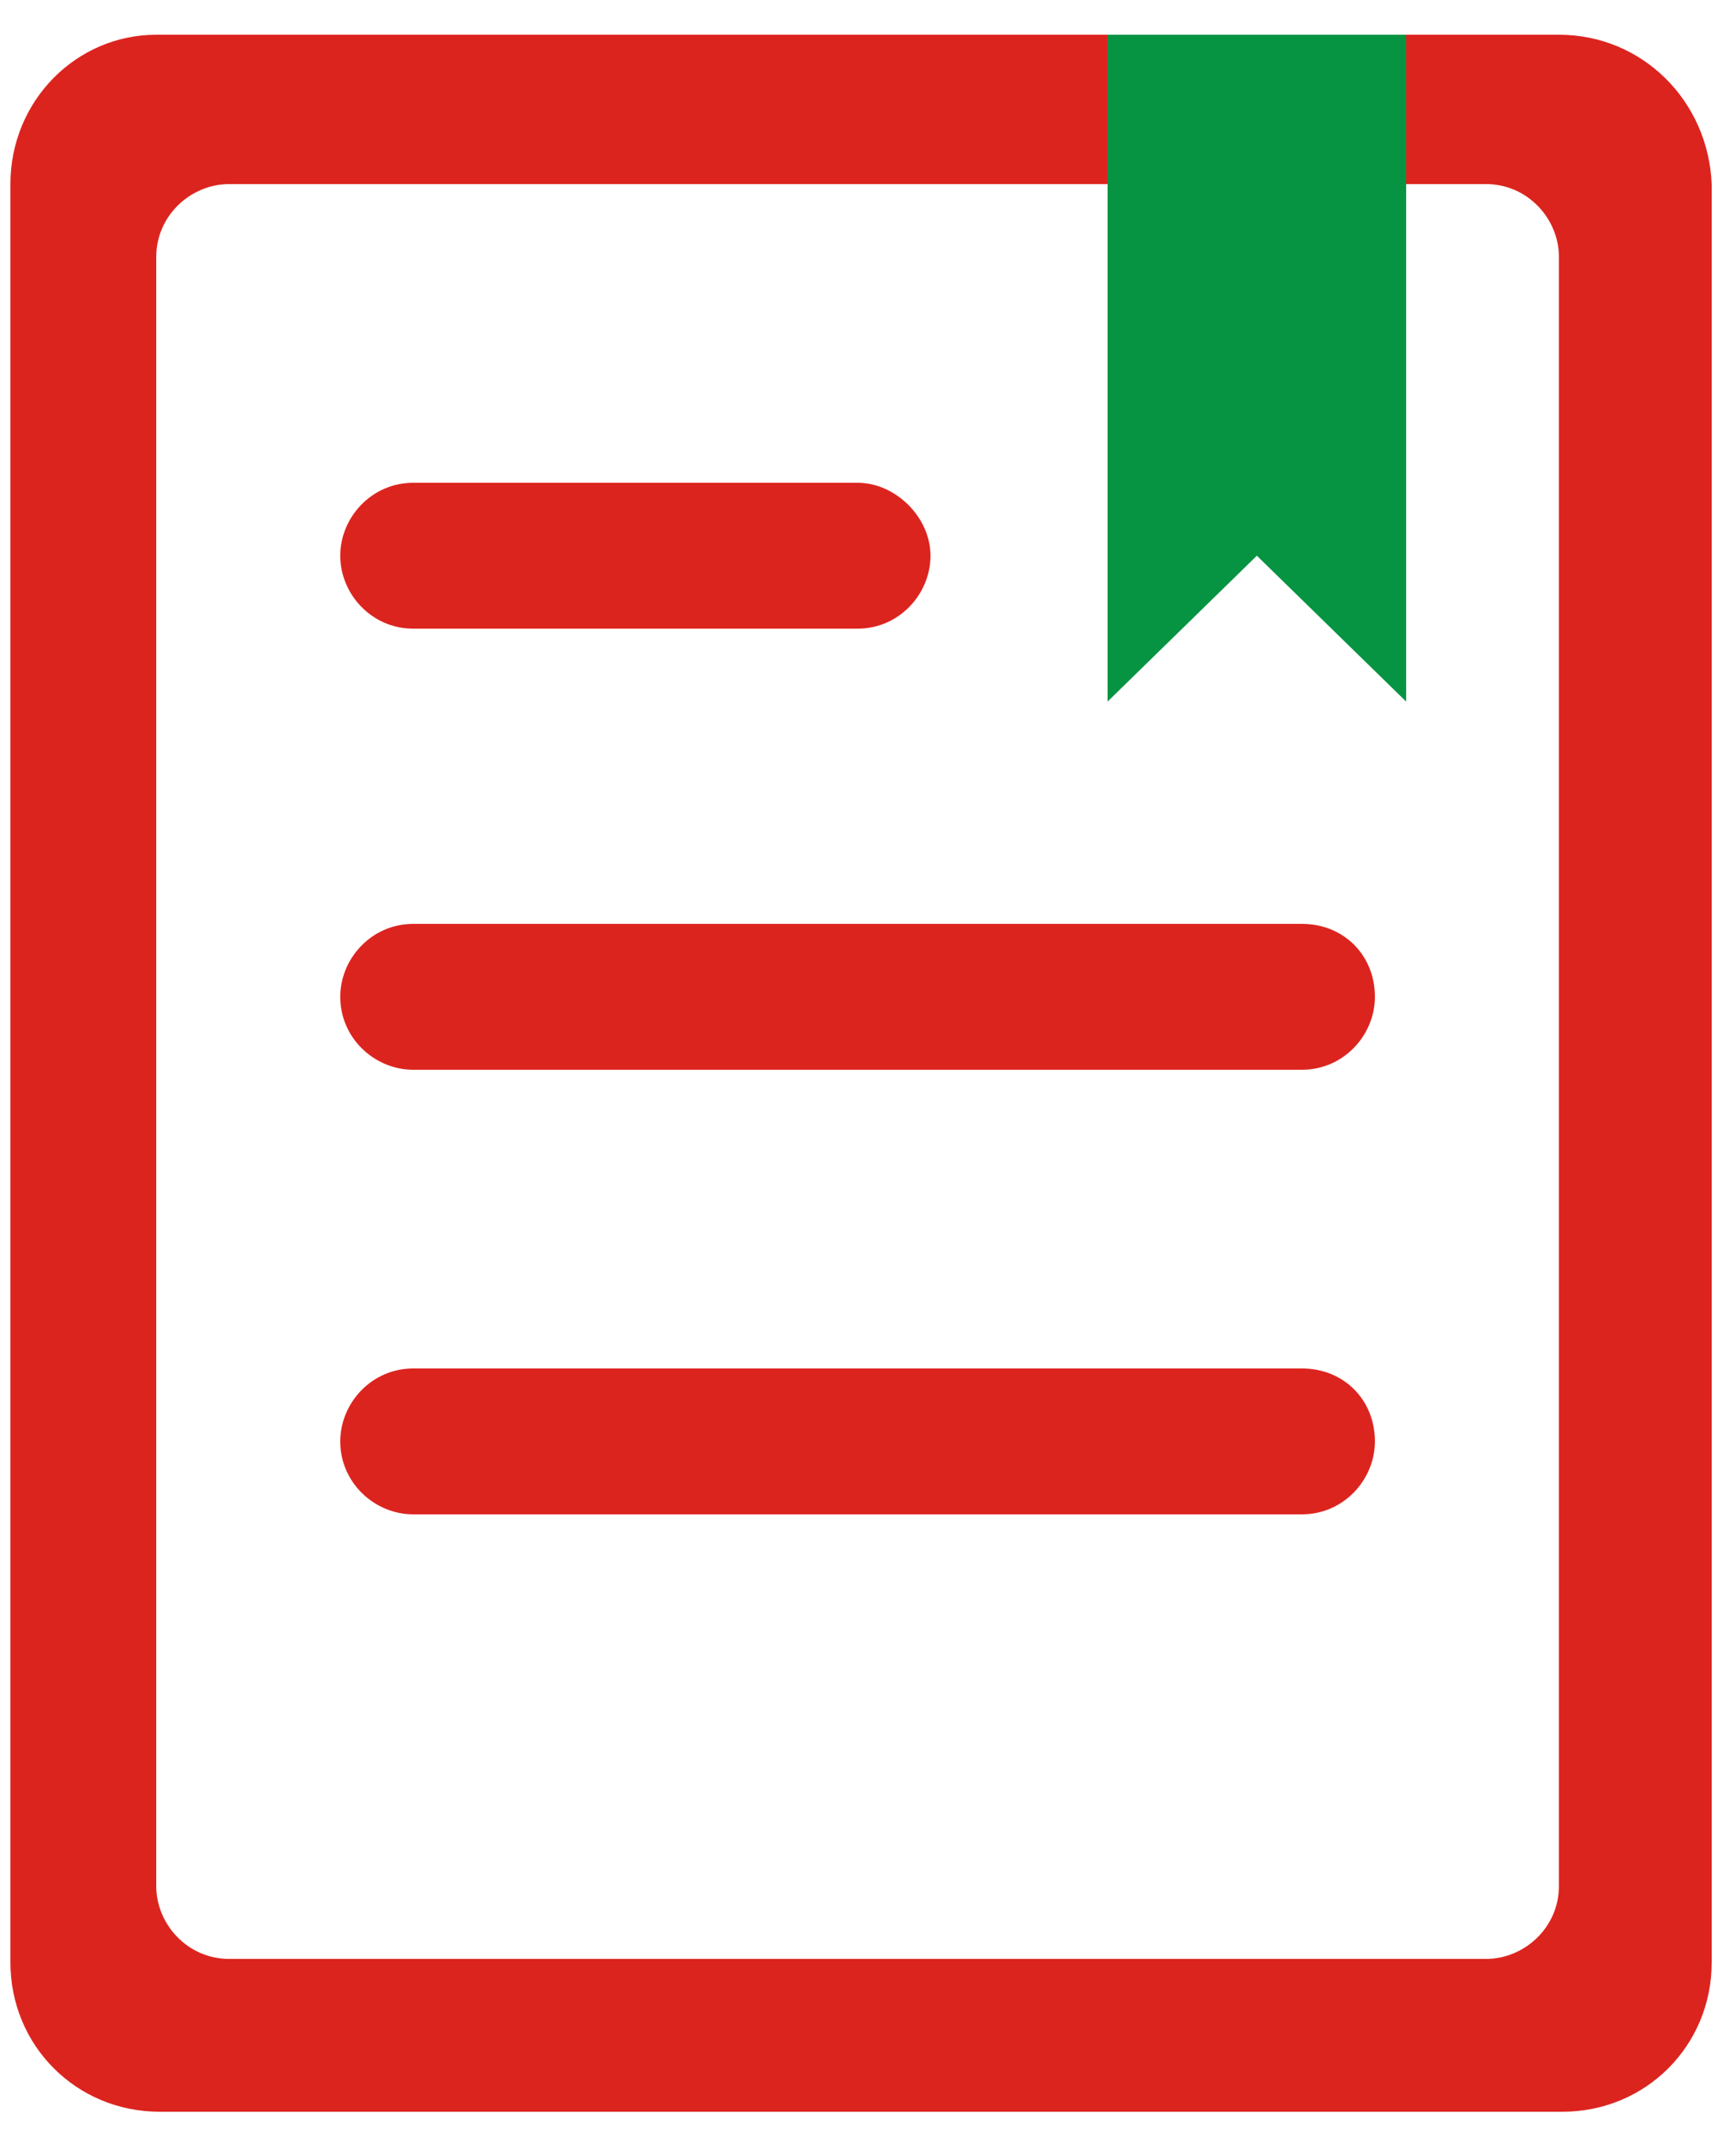
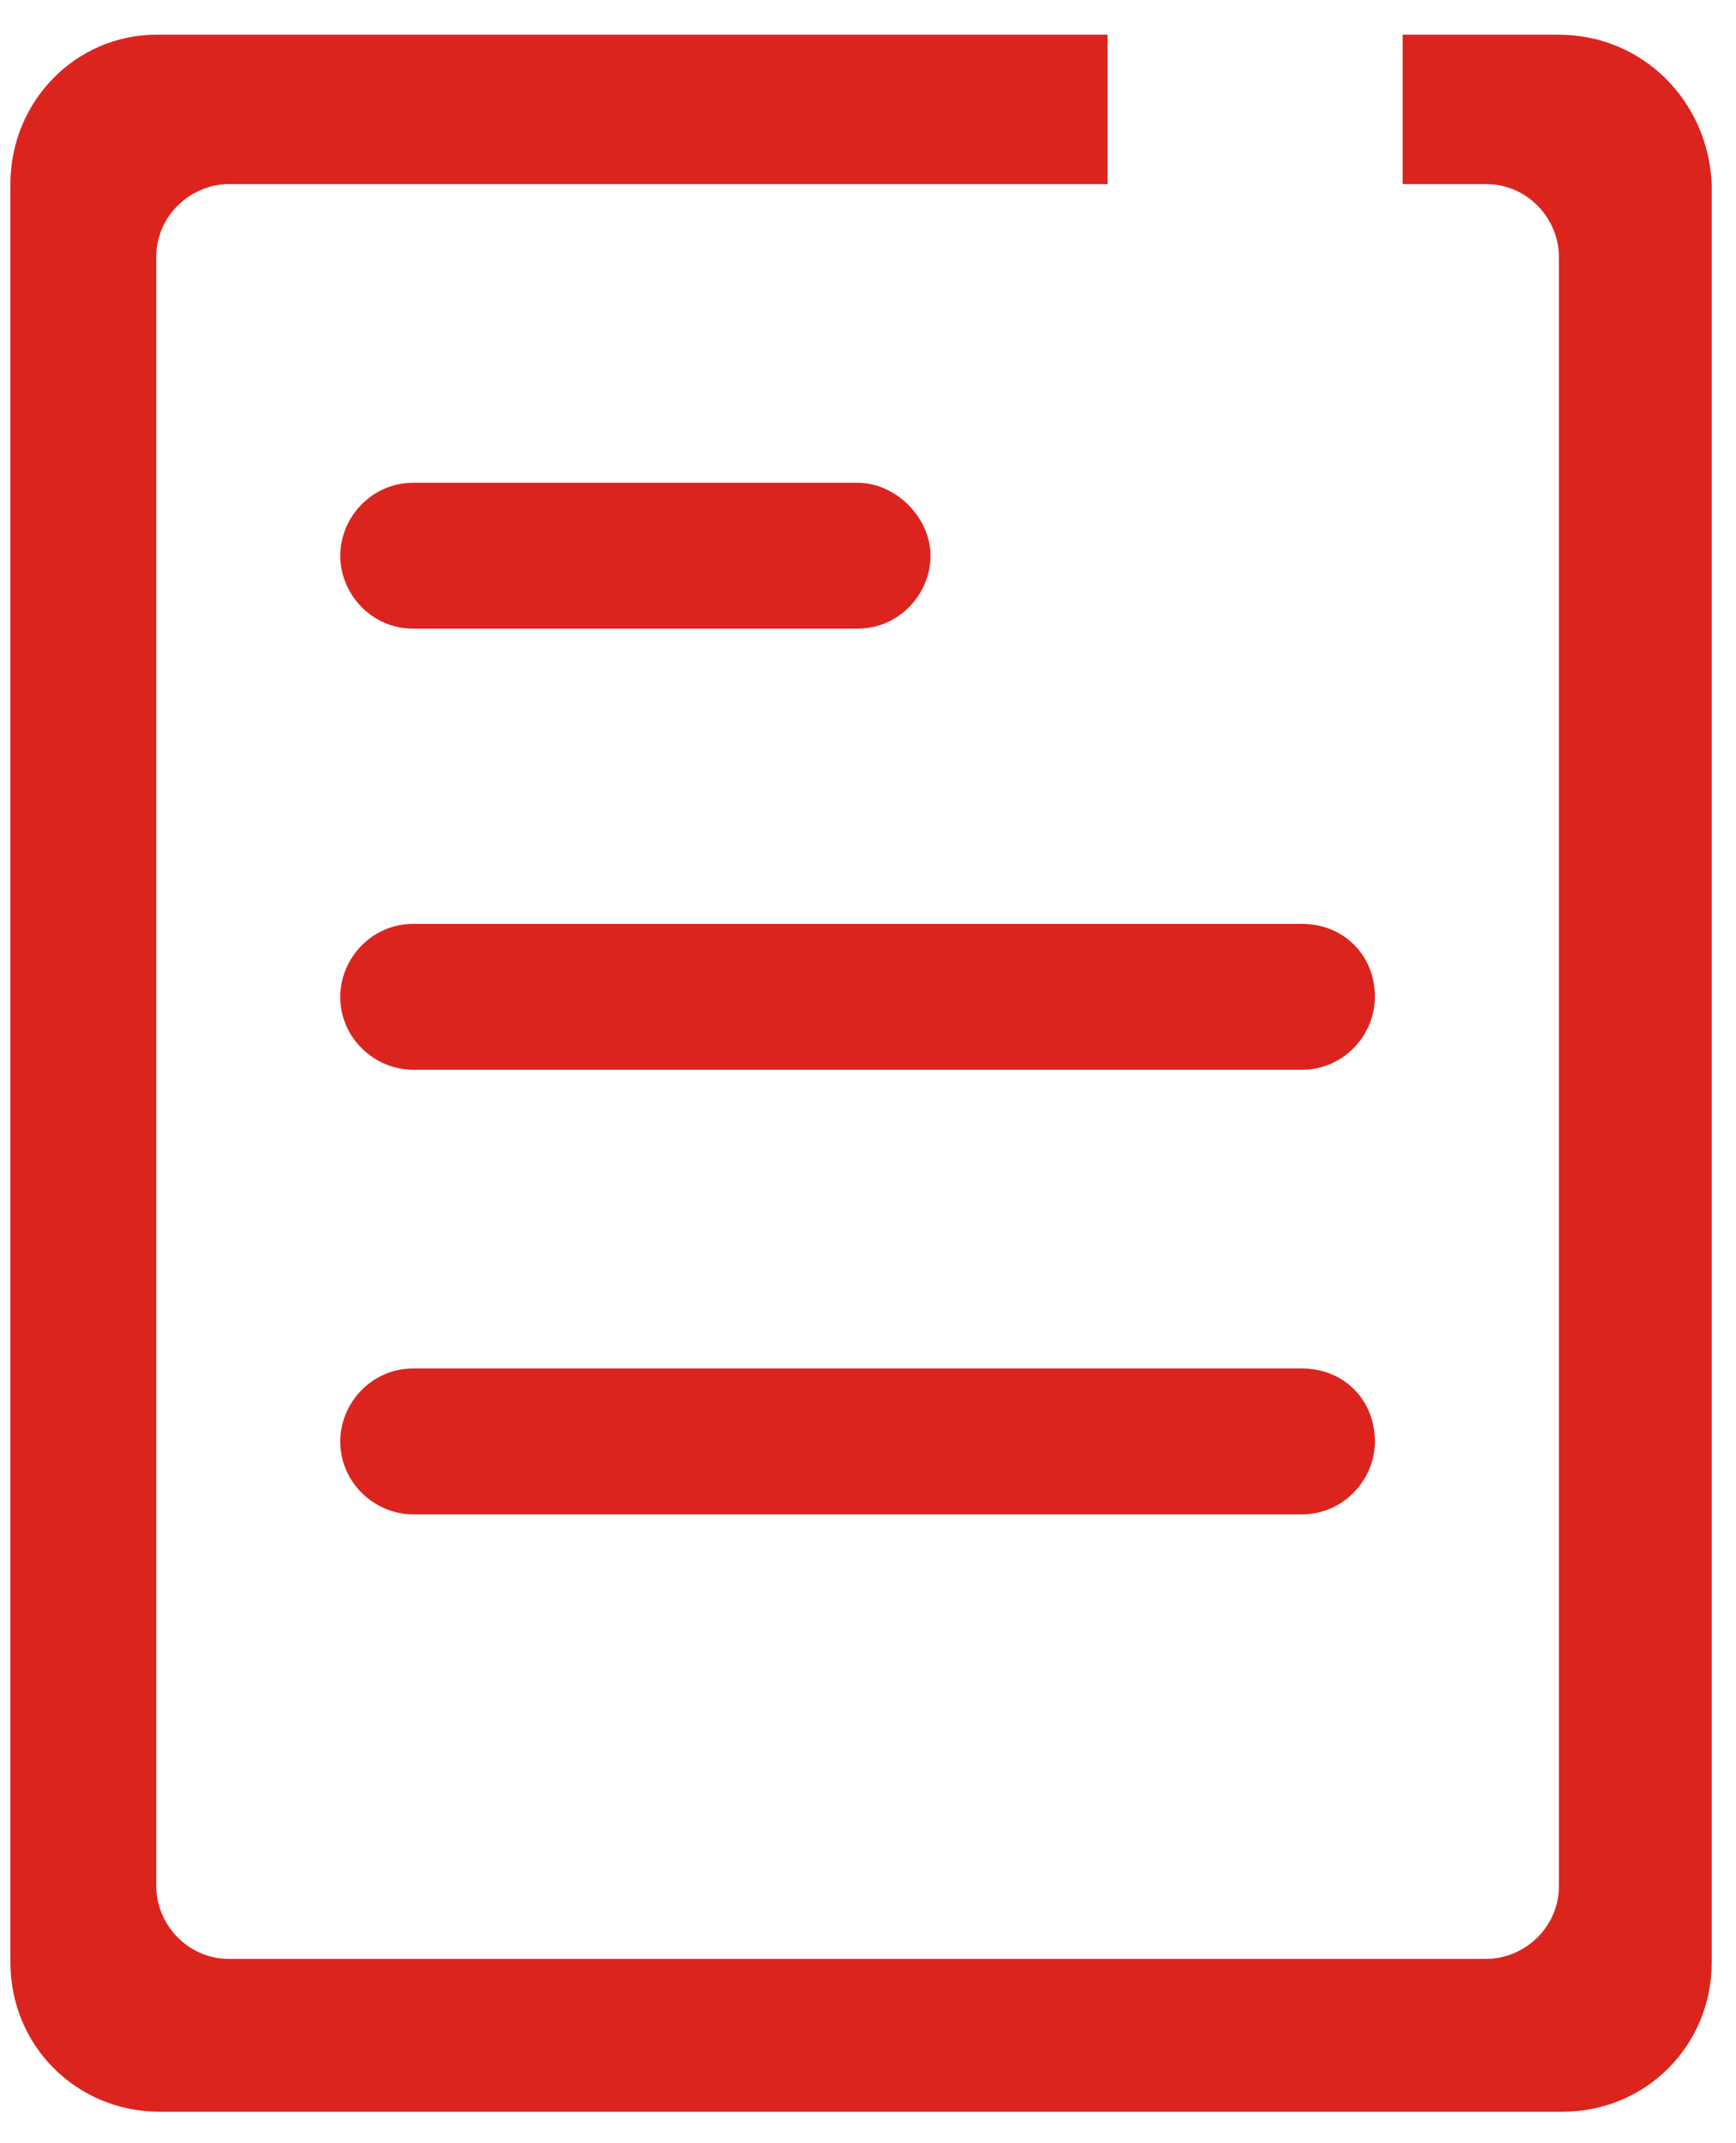
<svg xmlns="http://www.w3.org/2000/svg" version="1.1" id="Layer_1" x="0px" y="0px" viewBox="0 0 50 61.7" style="enable-background:new 0 0 50 61.7;" xml:space="preserve">
  <style type="text/css">
	.st0{fill:#DC241F;}
	.st1{fill:#069442;}
</style>
  <path class="st0" d="M44.9,1h-4.5v4.3h2.4c1.2,0,2.1,1,2.1,2.1v46.9c0,1.2-1,2.1-2.1,2.1H6.6c-1.2,0-2.1-1-2.1-2.1V7.4  c0-1.2,1-2.1,2.1-2.1h25.3V1H4.5C2.2,1,0.3,2.9,0.3,5.3v51.2c0,2.4,1.9,4.3,4.3,4.3h40.4c2.4,0,4.3-1.9,4.3-4.3V5.3  C49.2,2.9,47.3,1,44.9,1z" />
-   <polygon class="st1" points="40.5,1 40.5,20.2 36.2,16 31.9,20.2 31.9,1 " />
  <path class="st0" d="M37.5,39.4H11.9c-1.2,0-2.1,1-2.1,2.1c0,1.2,1,2.1,2.1,2.1h25.6c1.2,0,2.1-1,2.1-2.1  C39.6,40.3,38.7,39.4,37.5,39.4z M37.5,26.6H11.9c-1.2,0-2.1,1-2.1,2.1c0,1.2,1,2.1,2.1,2.1h25.6c1.2,0,2.1-1,2.1-2.1  C39.6,27.5,38.7,26.6,37.5,26.6z M11.9,18.1h12.8c1.2,0,2.1-1,2.1-2.1s-1-2.1-2.1-2.1H11.9c-1.2,0-2.1,1-2.1,2.1  S10.7,18.1,11.9,18.1z" />
</svg>